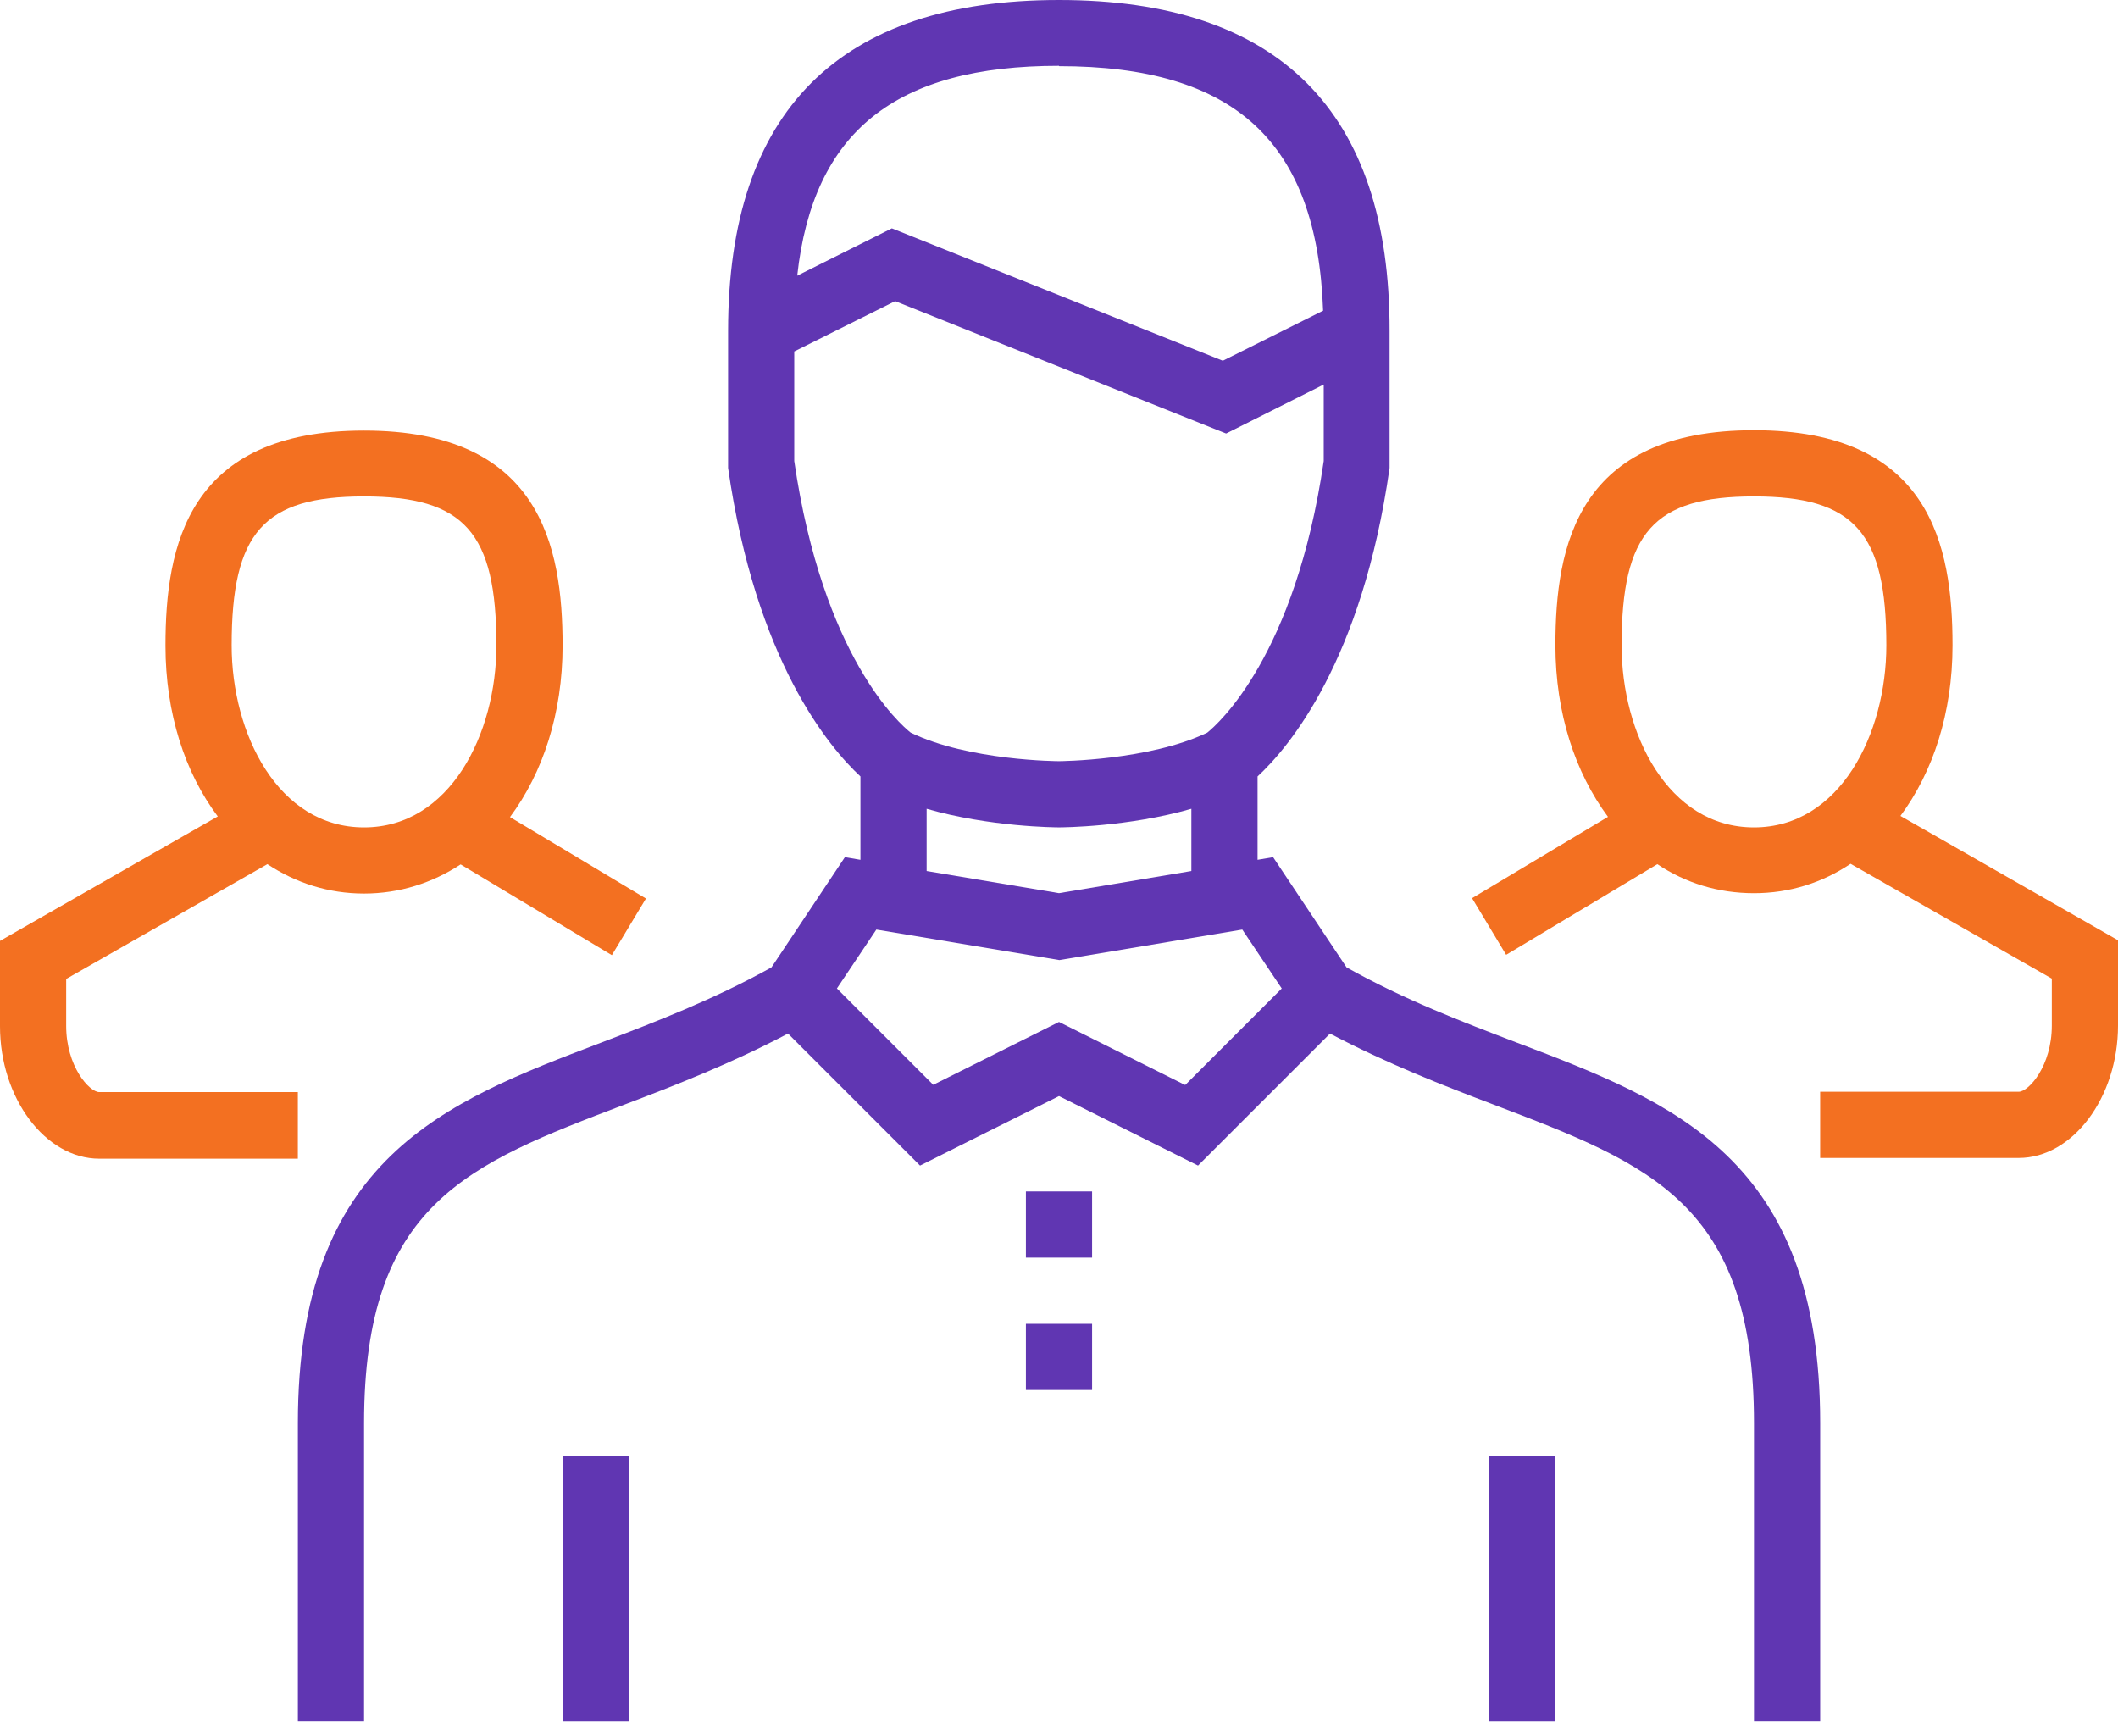
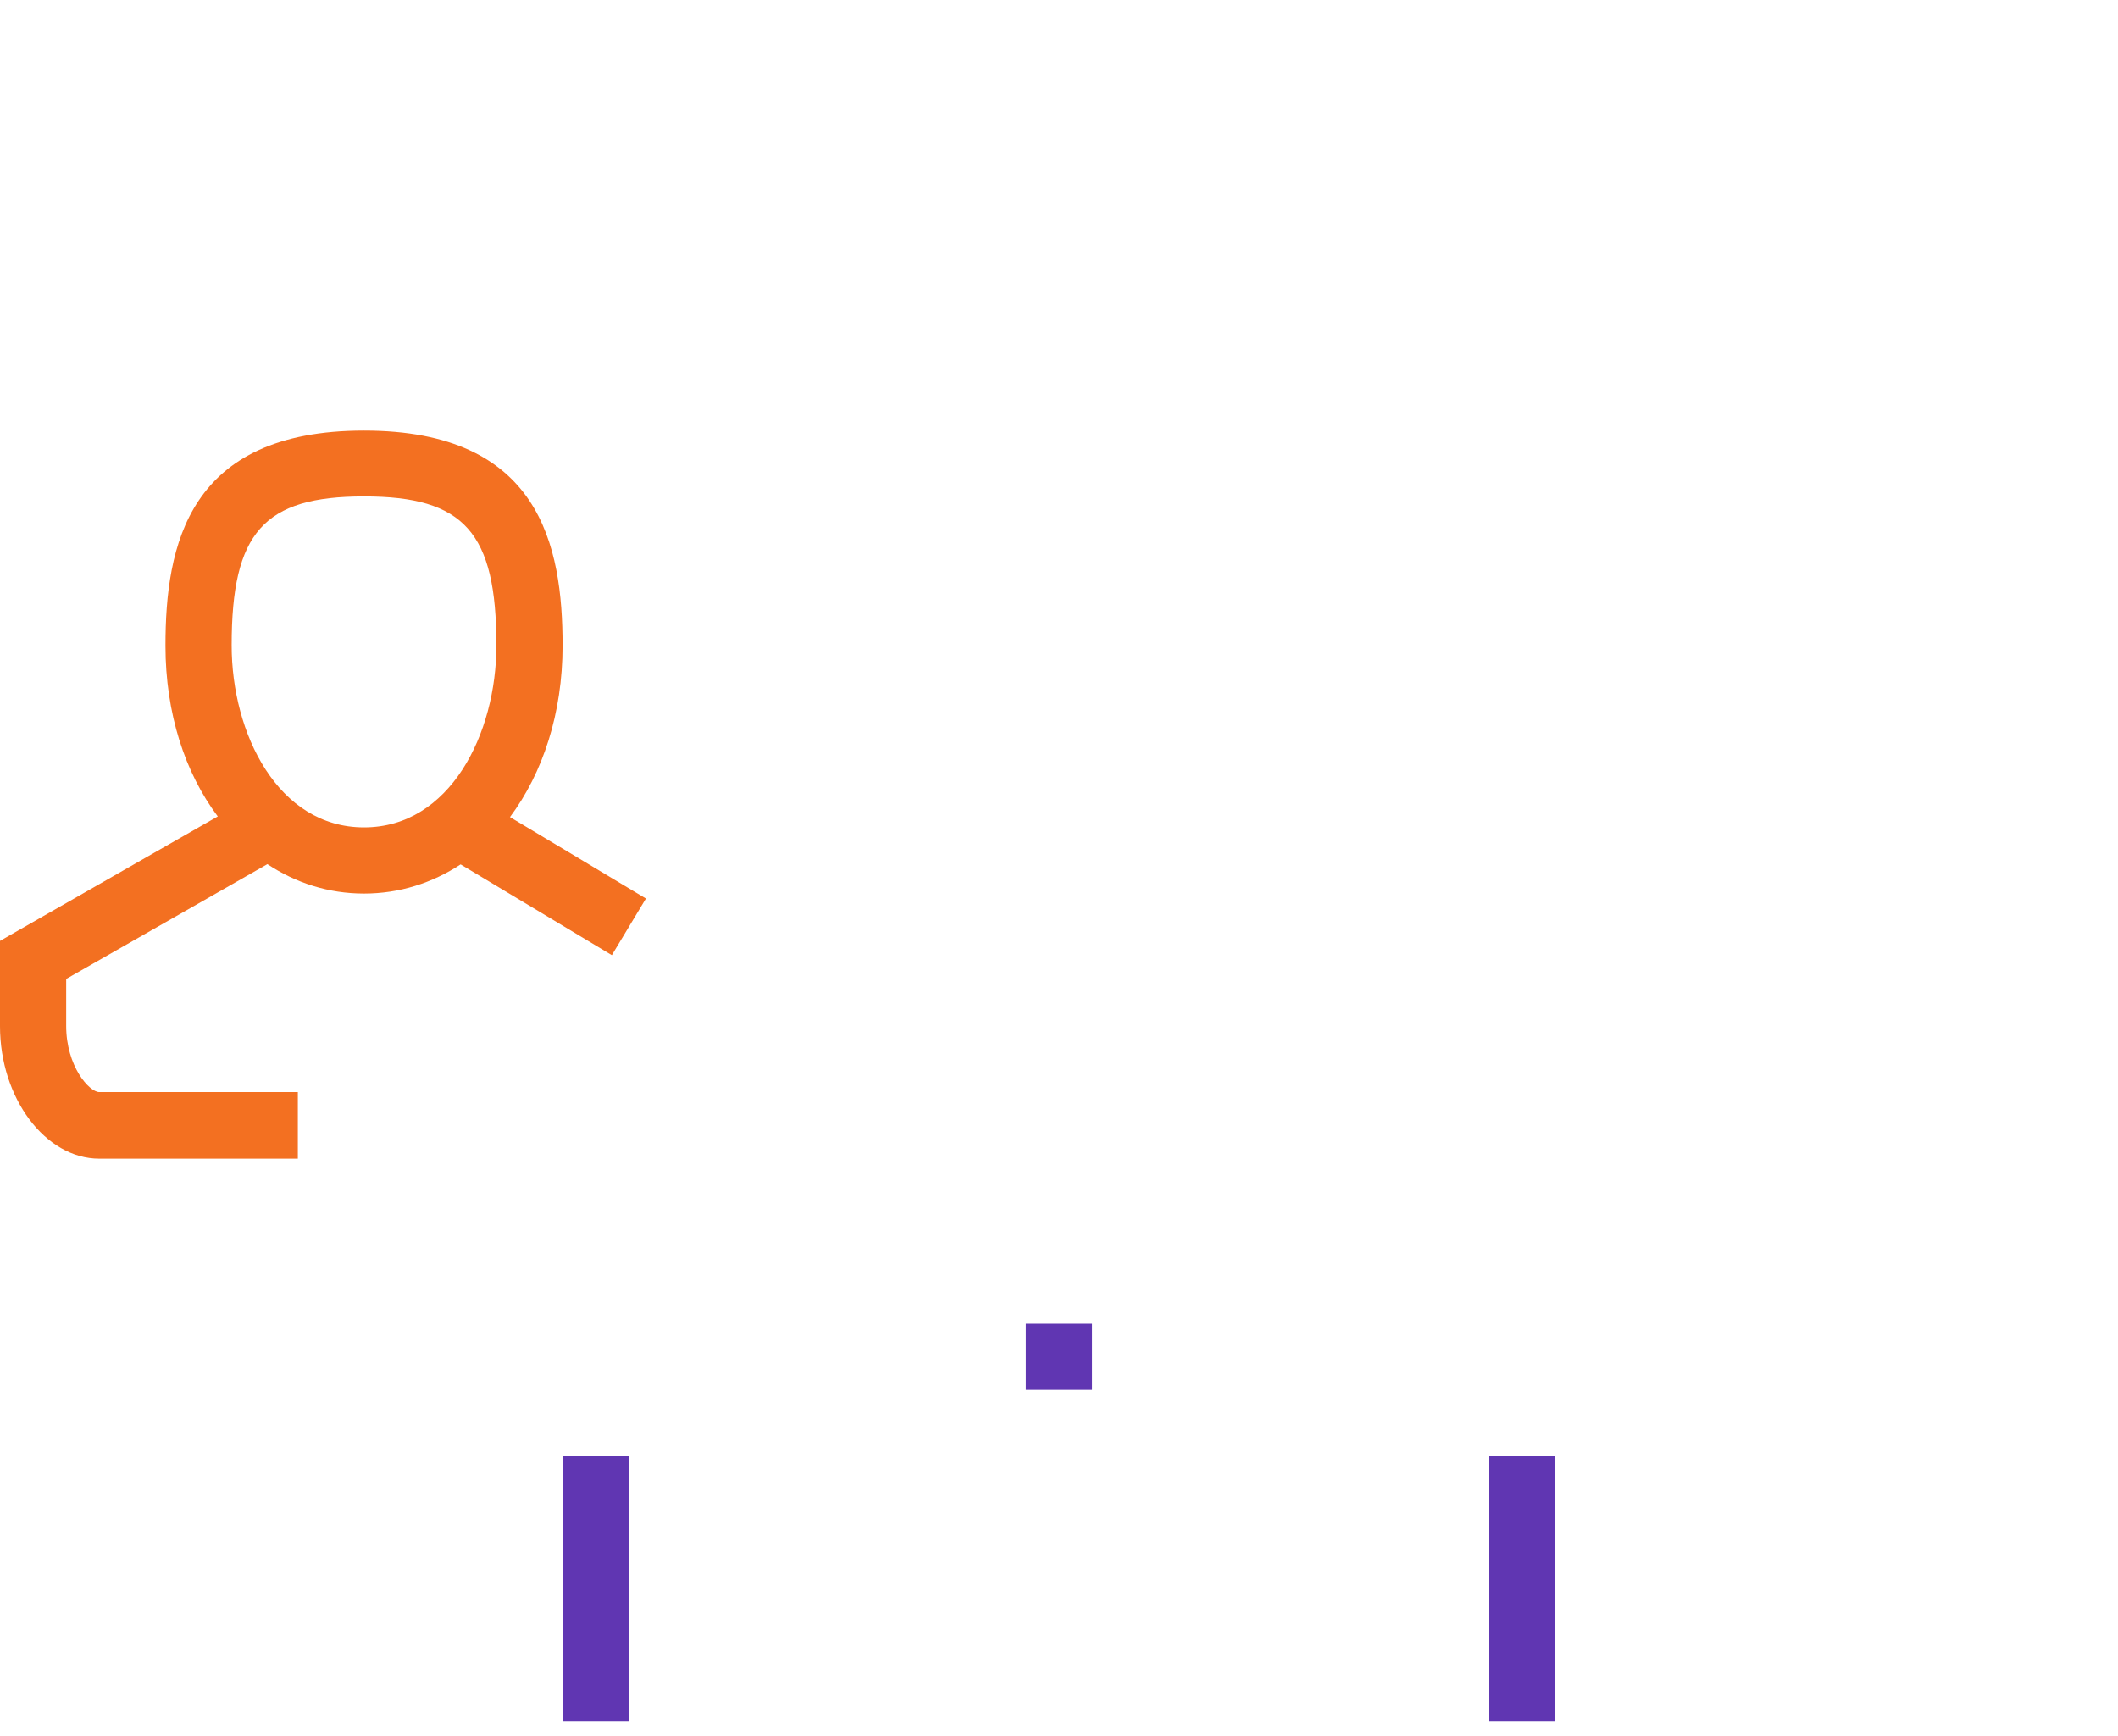
<svg xmlns="http://www.w3.org/2000/svg" width="72" height="59" viewBox="0 0 72 59" fill="none">
-   <path d="M64.597 27.744C65.712 26.247 66.375 24.231 66.375 21.938C66.375 18.528 65.609 14.625 59.625 14.625C53.641 14.625 52.875 18.528 52.875 21.938C52.875 24.244 53.55 26.269 54.662 27.766L50.041 30.531L51.2 32.456L56.34 29.375C57.297 30.015 58.409 30.362 59.625 30.362C60.841 30.362 61.953 30.003 62.909 29.362L69.75 33.266V34.862C69.75 36.237 68.962 37.112 68.625 37.112H61.875V39.362H68.625C70.459 39.362 72 37.306 72 34.862V31.962L64.597 27.731L64.597 27.744ZM59.625 28.125C56.7 28.125 55.125 24.941 55.125 21.937C55.125 18.1 56.215 16.875 59.625 16.875C63.034 16.875 64.125 18.1 64.125 21.937C64.125 24.941 62.55 28.125 59.625 28.125Z" fill="#F37021" />
  <path d="M10.125 37.124H3.375C3.037 37.124 2.25 36.246 2.25 34.874V33.277L9.09 29.374C10.056 30.015 11.172 30.374 12.375 30.374C13.578 30.374 14.694 30.015 15.659 29.383L20.8 32.468L21.959 30.543L17.337 27.774C18.45 26.28 19.125 24.255 19.125 21.949C19.125 18.54 18.359 14.637 12.375 14.637C6.391 14.637 5.625 18.54 5.625 21.949C5.625 24.243 6.287 26.268 7.403 27.752L0 31.984V34.887C0 37.327 1.541 39.387 3.375 39.387H10.125L10.125 37.124ZM12.375 16.875C15.784 16.875 16.875 18.099 16.875 21.937C16.875 24.94 15.3 28.125 12.375 28.125C9.45 28.125 7.875 24.94 7.875 21.937C7.875 18.099 8.965 16.875 12.375 16.875Z" fill="#F37021" />
-   <path d="M51.581 35.449C49.691 34.727 47.744 33.987 45.775 32.884L43.278 29.137L42.75 29.227V26.393C43.819 25.402 46.306 22.465 47.238 15.906V11.25C47.25 3.781 43.469 0 36 0C28.531 0 24.751 3.781 24.751 11.25V15.906C25.694 22.465 28.182 25.403 29.25 26.393V29.227L28.722 29.137L26.226 32.884C24.266 33.974 22.31 34.727 20.419 35.449C15.119 37.462 10.126 39.362 10.126 48.374V58.499H12.376V48.374C12.376 40.915 15.898 39.577 21.22 37.552C22.938 36.899 24.851 36.156 26.788 35.134L31.276 39.621L36.001 37.259L40.726 39.621L45.213 35.134C47.151 36.156 49.063 36.899 50.782 37.552C56.104 39.577 59.626 40.915 59.626 48.374V58.499H61.876V48.374C61.876 39.361 56.87 37.461 51.583 35.449H51.581ZM36 2.249C41.984 2.249 44.775 4.824 44.978 10.562L41.569 12.262L30.319 7.762L27.101 9.371C27.641 4.465 30.444 2.237 36.001 2.237L36 2.249ZM27 15.671V11.946L30.431 10.237L41.681 14.737L44.999 13.071V15.671C44.031 22.318 41.387 24.624 41.04 24.905C39.059 25.852 36.034 25.874 35.999 25.874C35.965 25.874 32.94 25.862 30.959 24.905C30.599 24.624 27.969 22.33 27 15.671ZM31.5 27.492C33.65 28.111 35.887 28.124 36 28.124C36.112 28.124 38.35 28.111 40.5 27.492V29.608L36 30.361L31.5 29.608V27.492ZM40.275 36.876L36 34.739L31.725 36.876L28.45 33.601L29.791 31.598L36.012 32.636L42.231 31.598L43.572 33.601L40.297 36.876H40.275Z" fill="#6036B2" />
  <path d="M37.125 45H34.875V47.25H37.125V45Z" fill="#6036B2" />
-   <path d="M37.125 40.5H34.875V42.75H37.125V40.5Z" fill="#6036B2" />
  <path d="M21.375 49.5H19.125V58.5H21.375V49.5Z" fill="#6036B2" />
  <path d="M52.875 49.5H50.625V58.5H52.875V49.5Z" fill="#6036B2" />
</svg>